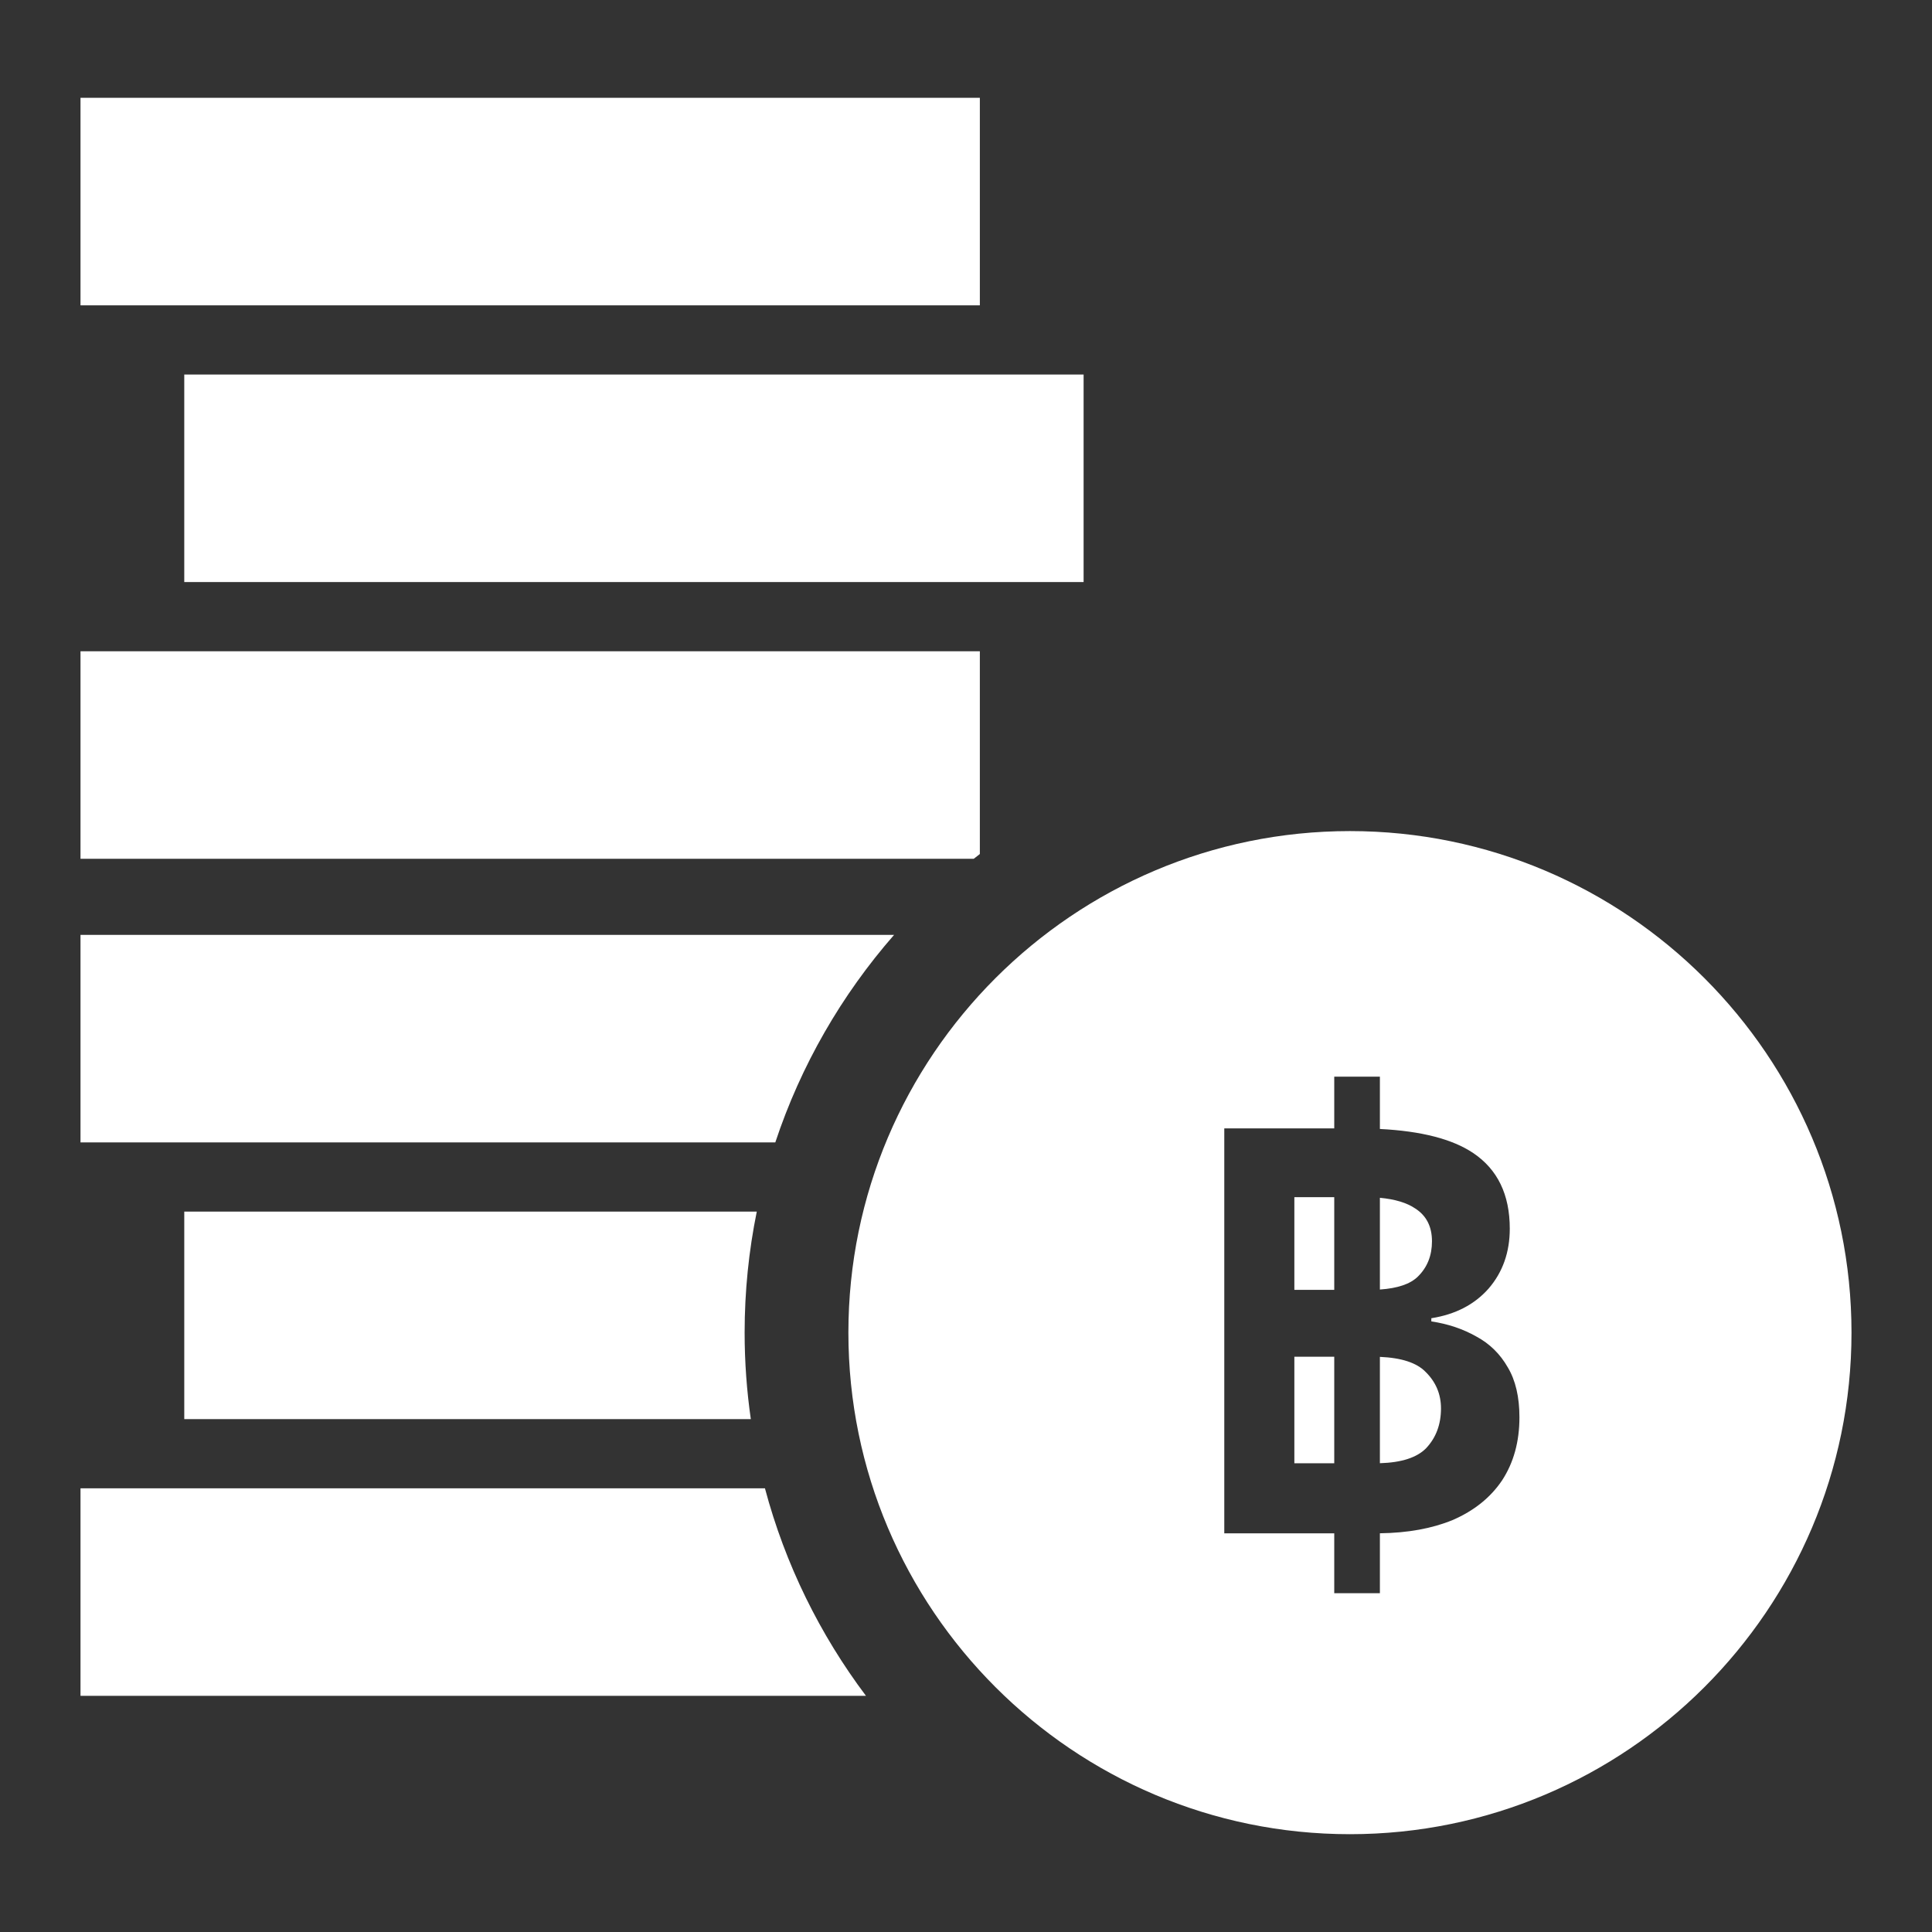
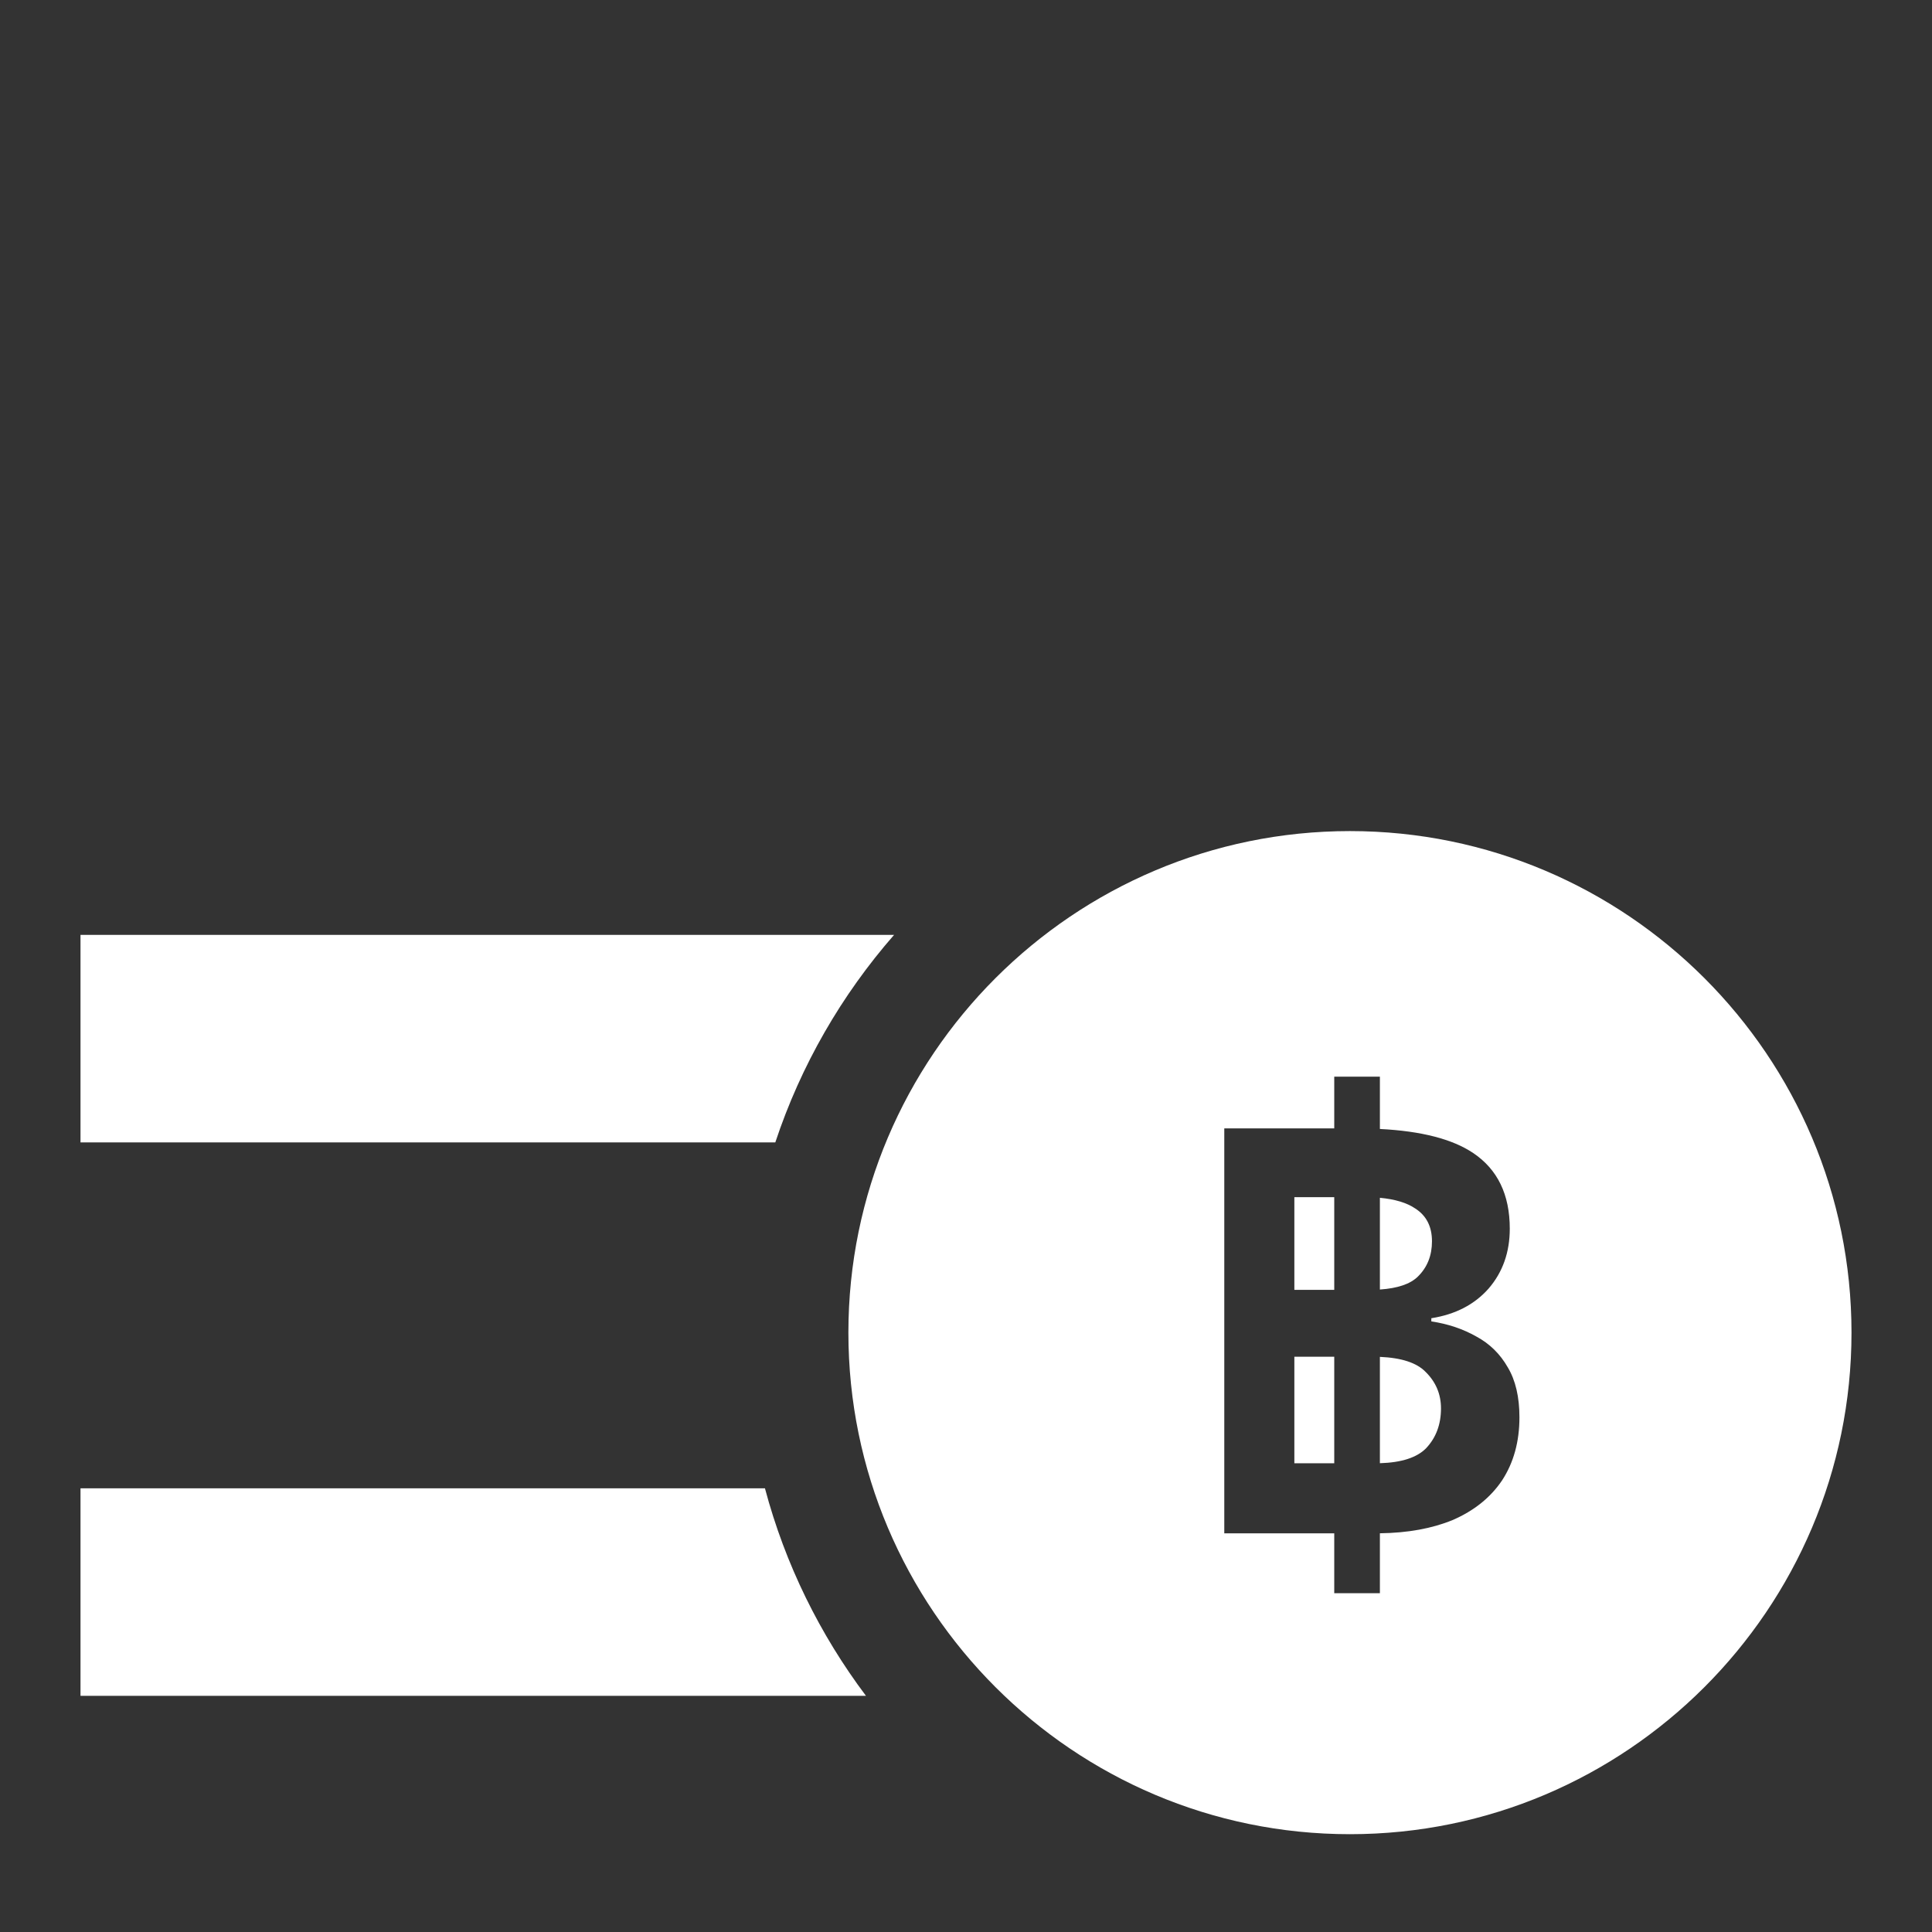
<svg xmlns="http://www.w3.org/2000/svg" width="48" height="48" viewBox="0 0 48 48" fill="none">
  <rect x="0" y="0" width="48" height="48" fill="#333333" stroke="none" />
  <path fill-rule="evenodd" clip-rule="evenodd" d="M21.078 33.109C21.078 26.238 26.668 20.648 33.539 20.648C40.41 20.648 46 26.238 46 33.109C46 39.98 40.41 45.57 33.539 45.57C26.668 45.57 21.078 39.98 21.078 33.109ZM30.417 28.035V38.095H33.149V39.583H34.283V38.094C34.977 38.085 35.579 37.975 36.088 37.766C36.621 37.536 37.031 37.207 37.319 36.779C37.606 36.34 37.75 35.817 37.75 35.212C37.75 34.71 37.654 34.297 37.462 33.974C37.271 33.639 37.01 33.383 36.68 33.206C36.349 33.018 35.977 32.892 35.561 32.83V32.751C36.158 32.657 36.632 32.412 36.983 32.015C37.335 31.608 37.51 31.111 37.51 30.526C37.51 29.68 37.207 29.053 36.6 28.646C36.084 28.3 35.312 28.101 34.283 28.049V26.75H33.149V28.035H30.417ZM33.149 29.743H32.158V32.046H33.149V29.743ZM33.149 33.707H32.158V36.355H33.149V33.707ZM34.283 36.353V33.711C34.82 33.734 35.198 33.858 35.417 34.083C35.673 34.334 35.801 34.637 35.801 34.992C35.801 35.389 35.678 35.718 35.433 35.979C35.206 36.212 34.822 36.337 34.283 36.353ZM34.283 32.038V29.759C34.659 29.794 34.952 29.882 35.162 30.025C35.439 30.203 35.577 30.474 35.577 30.84C35.577 31.195 35.46 31.487 35.226 31.717C35.038 31.901 34.724 32.008 34.283 32.038Z" fill="white" />
-   <path d="M26.922 9.305H4.578V14.461H26.922V9.305Z" fill="white" />
-   <path d="M24.344 2.43H2V7.586H24.344V2.43Z" fill="white" />
-   <path d="M18.802 30.102H4.578V35.258H18.654C18.553 34.556 18.5 33.839 18.5 33.109C18.5 32.08 18.604 31.074 18.802 30.102Z" fill="white" />
  <path d="M19.005 36.977H2V42.133H21.515C20.371 40.611 19.508 38.867 19.005 36.977Z" fill="white" />
-   <path d="M2 16.18V21.336H24.193C24.243 21.296 24.293 21.257 24.344 21.218V16.18H2Z" fill="white" />
  <path d="M2 23.227V28.383H19.262C19.898 26.465 20.911 24.716 22.213 23.227H2Z" fill="white" />
</svg>